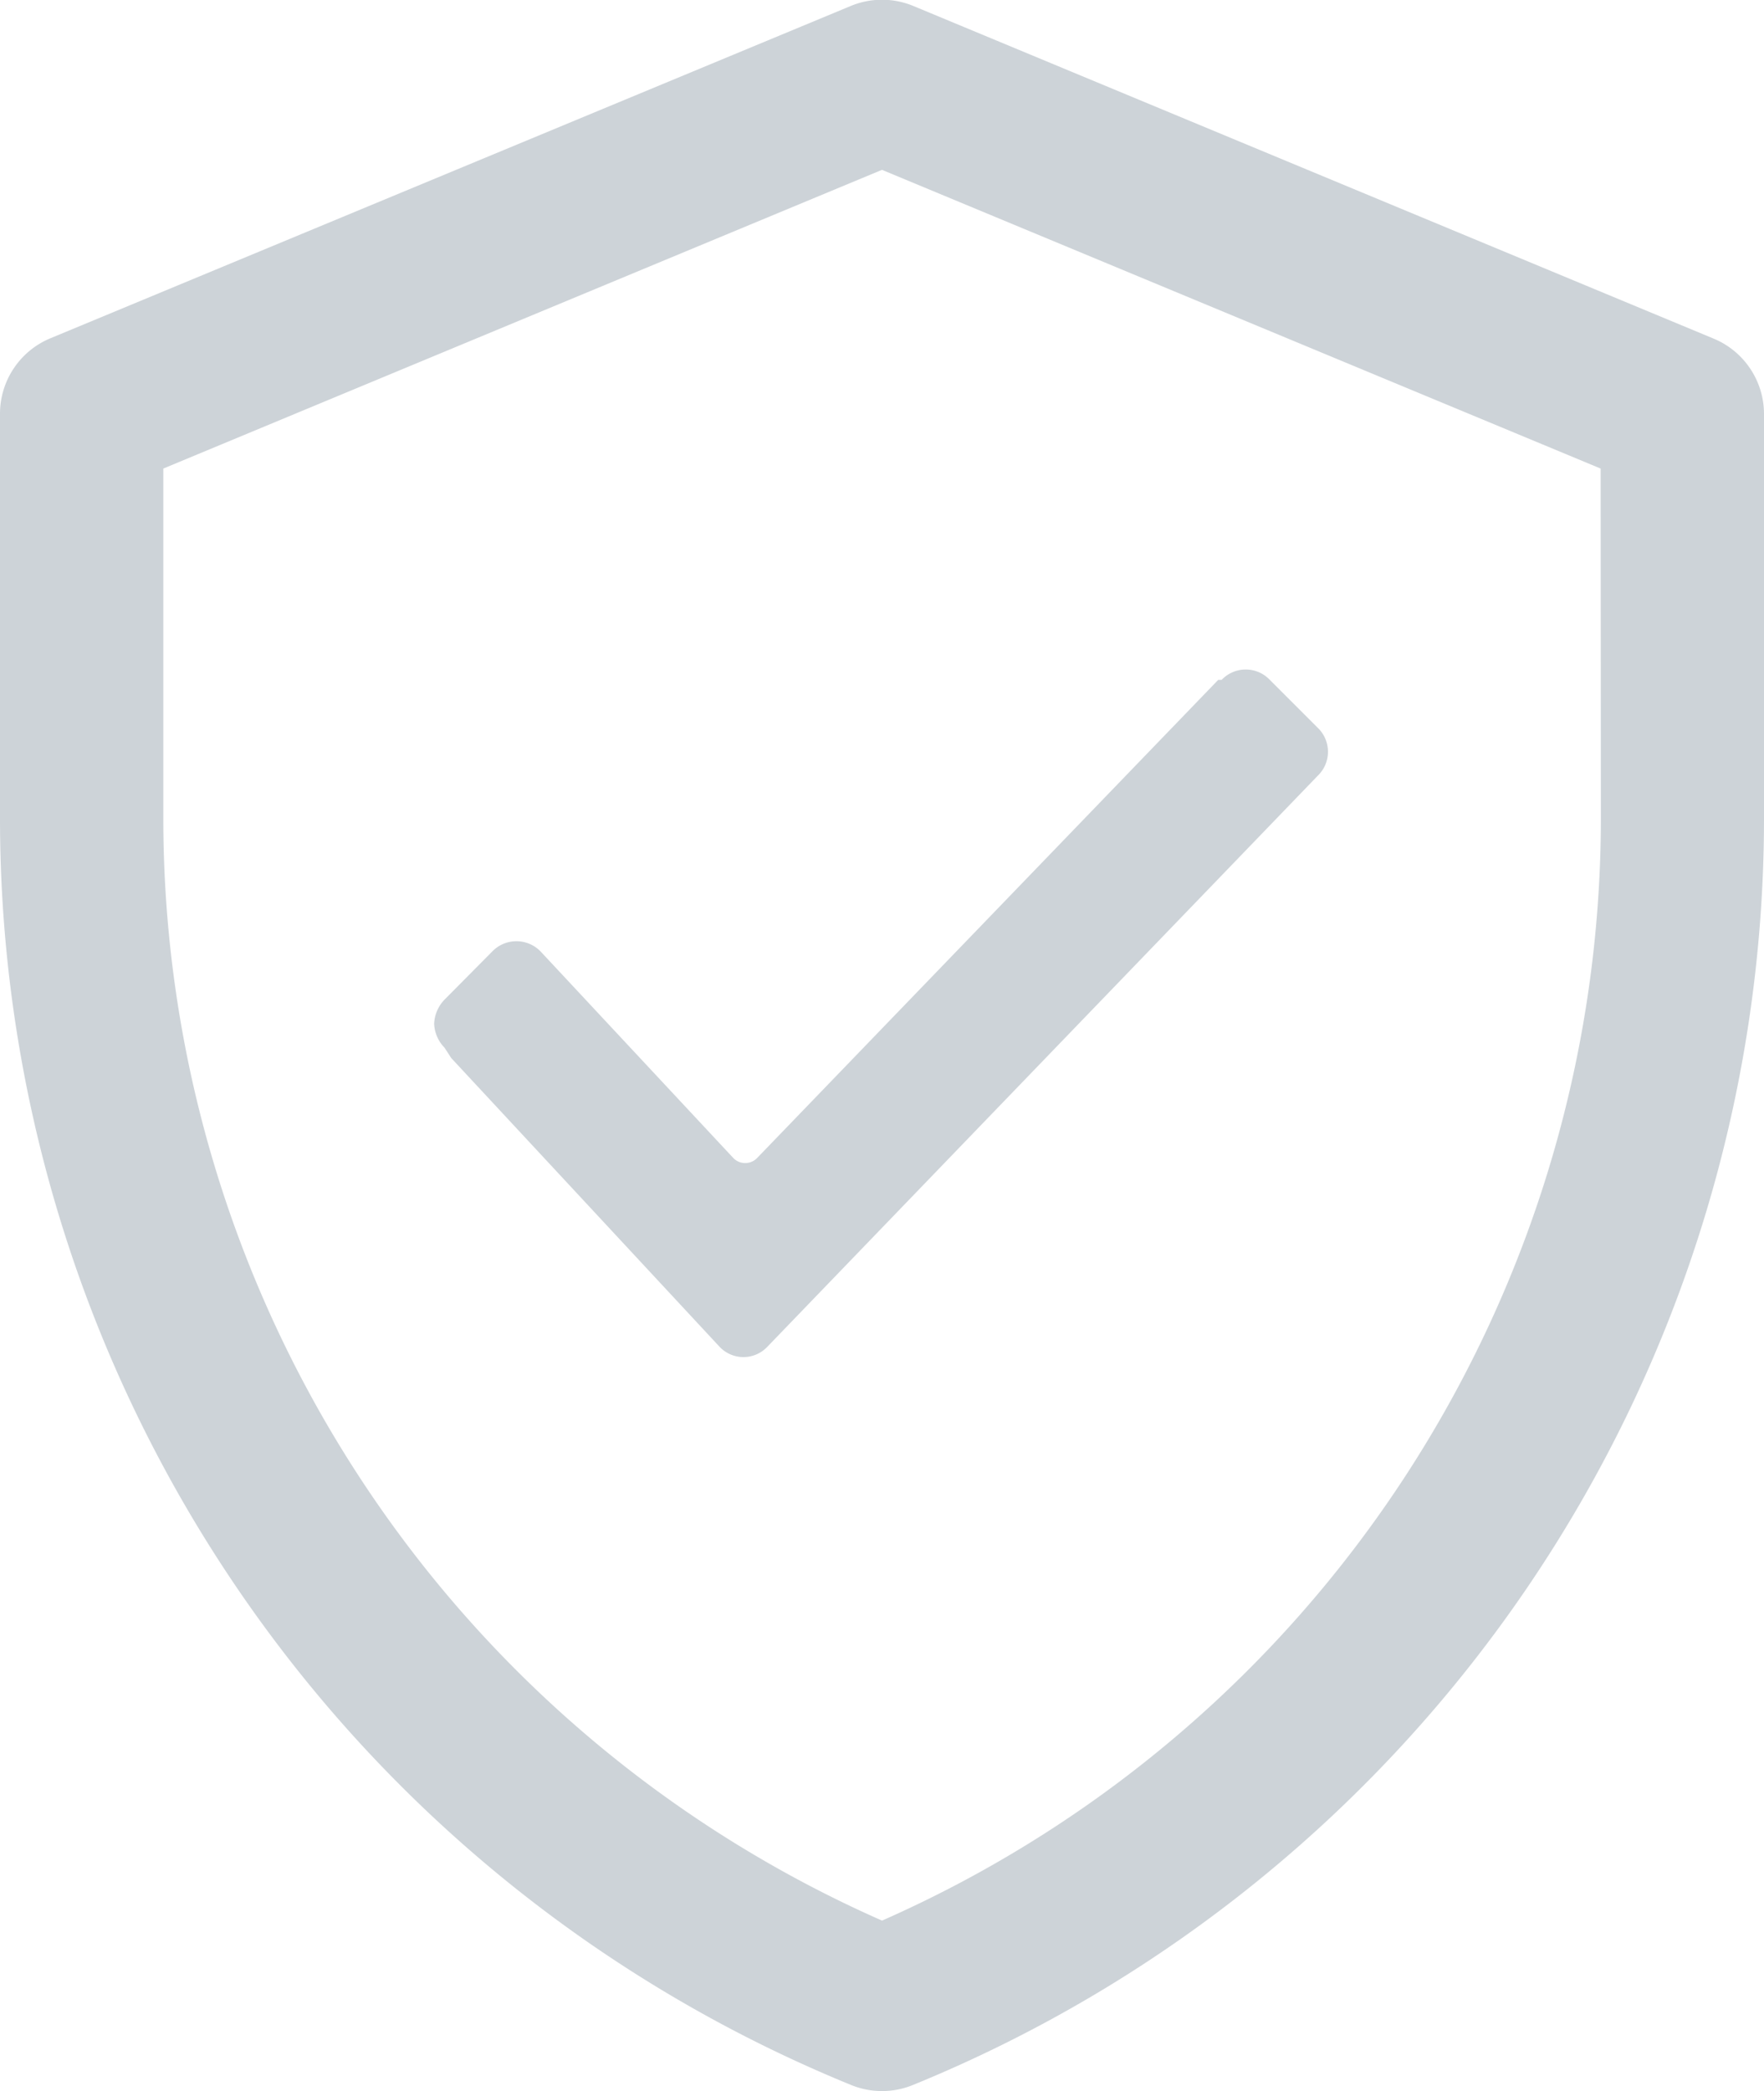
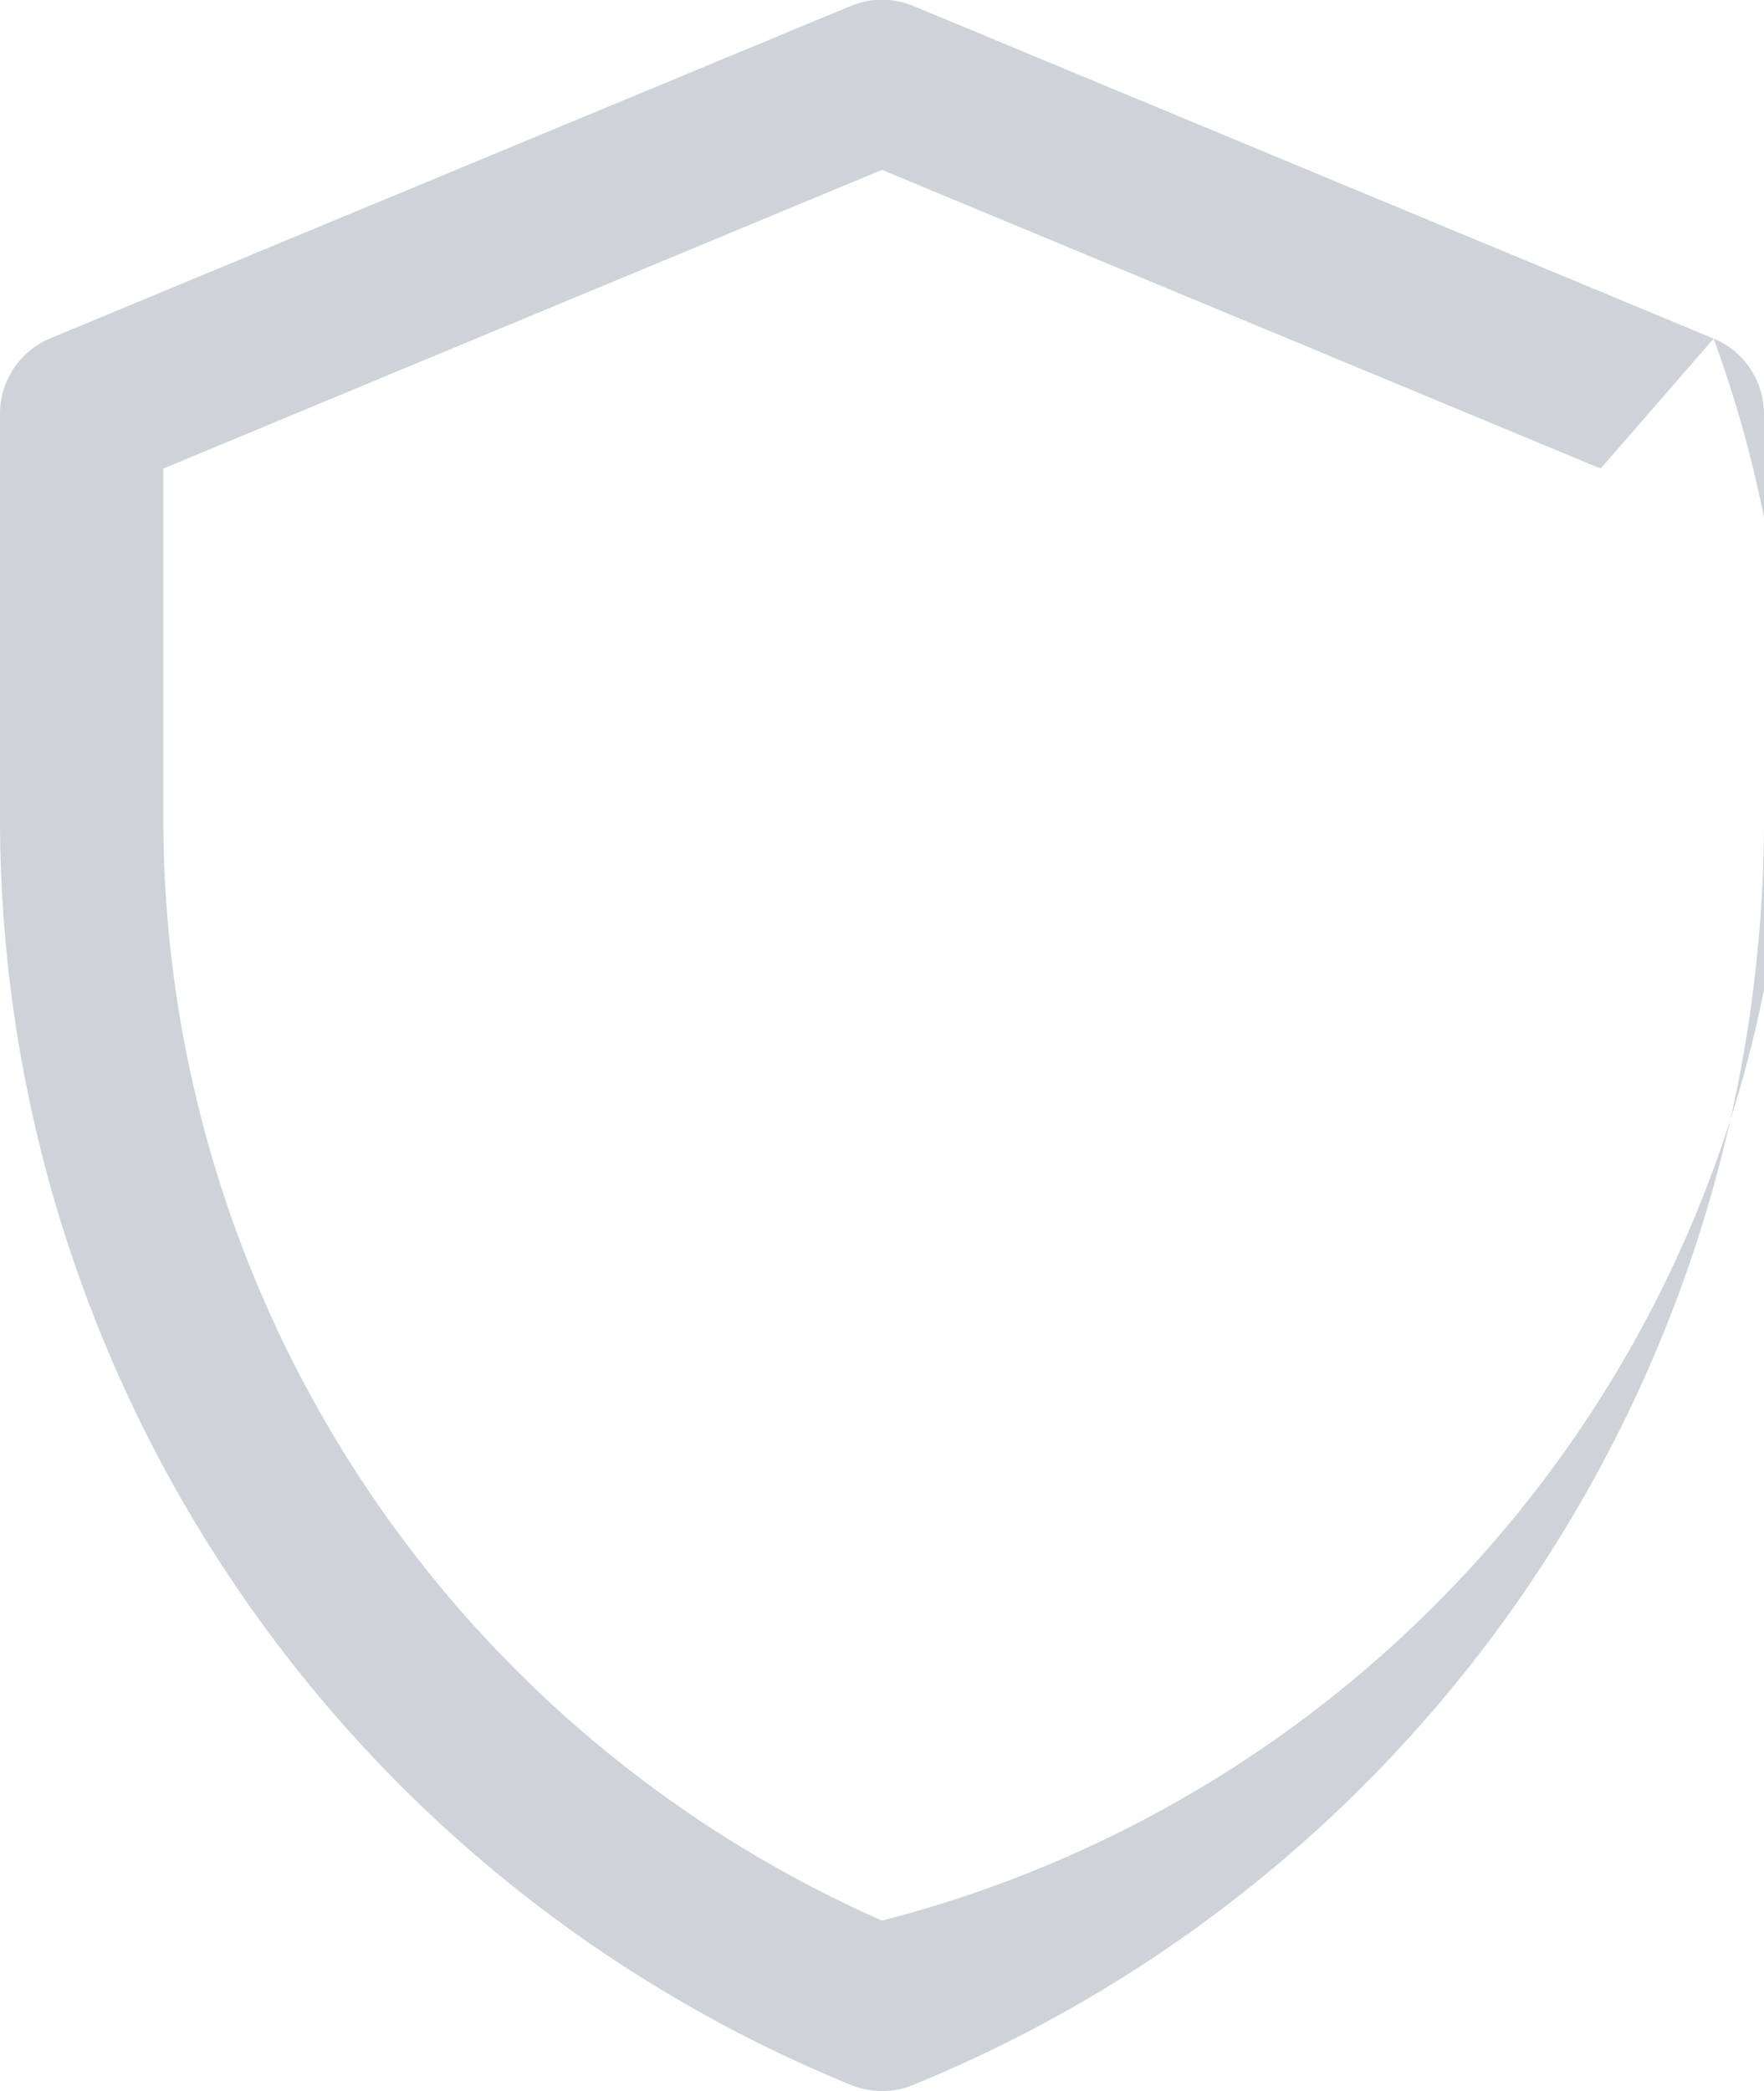
<svg xmlns="http://www.w3.org/2000/svg" width="29.531" height="35" viewBox="0 0 29.531 35">
  <defs>
    <style>.a{fill:#cdd3d8;}</style>
  </defs>
  <g transform="translate(-40 0)">
-     <path class="a" d="M68.688,5.668,55.29.1a1.367,1.367,0,0,0-1.048,0l-13.4,5.563A1.367,1.367,0,0,0,40,6.93v6.762A22.9,22.9,0,0,0,54.249,34.9a1.367,1.367,0,0,0,1.033,0A22.9,22.9,0,0,0,69.531,13.693V6.93A1.367,1.367,0,0,0,68.688,5.668ZM66.8,13.693A20.166,20.166,0,0,1,54.766,32.148,20.167,20.167,0,0,1,42.734,13.693V7.843l12.031-5,12.031,5Z" />
+     <path class="a" d="M68.688,5.668,55.29.1a1.367,1.367,0,0,0-1.048,0l-13.4,5.563A1.367,1.367,0,0,0,40,6.93v6.762A22.9,22.9,0,0,0,54.249,34.9a1.367,1.367,0,0,0,1.033,0A22.9,22.9,0,0,0,69.531,13.693V6.93A1.367,1.367,0,0,0,68.688,5.668ZA20.166,20.166,0,0,1,54.766,32.148,20.167,20.167,0,0,1,42.734,13.693V7.843l12.031-5,12.031,5Z" />
    <g transform="translate(47.268 11.205)">
-       <path class="a" d="M278.174,916.106a.61.61,0,0,1-.174-.4.618.618,0,0,1,.174-.405l.8-.807a.563.563,0,0,1,.807,0l.057.061,3.167,3.394a.277.277,0,0,0,.405,0l7.716-8h.057a.556.556,0,0,1,.807,0l.8.8a.556.556,0,0,1,0,.807l-9.212,9.556a.55.55,0,0,1-.8,0l-4.492-4.833Zm0,0" transform="translate(-278 -909.774)" />
-     </g>
+       </g>
  </g>
</svg>